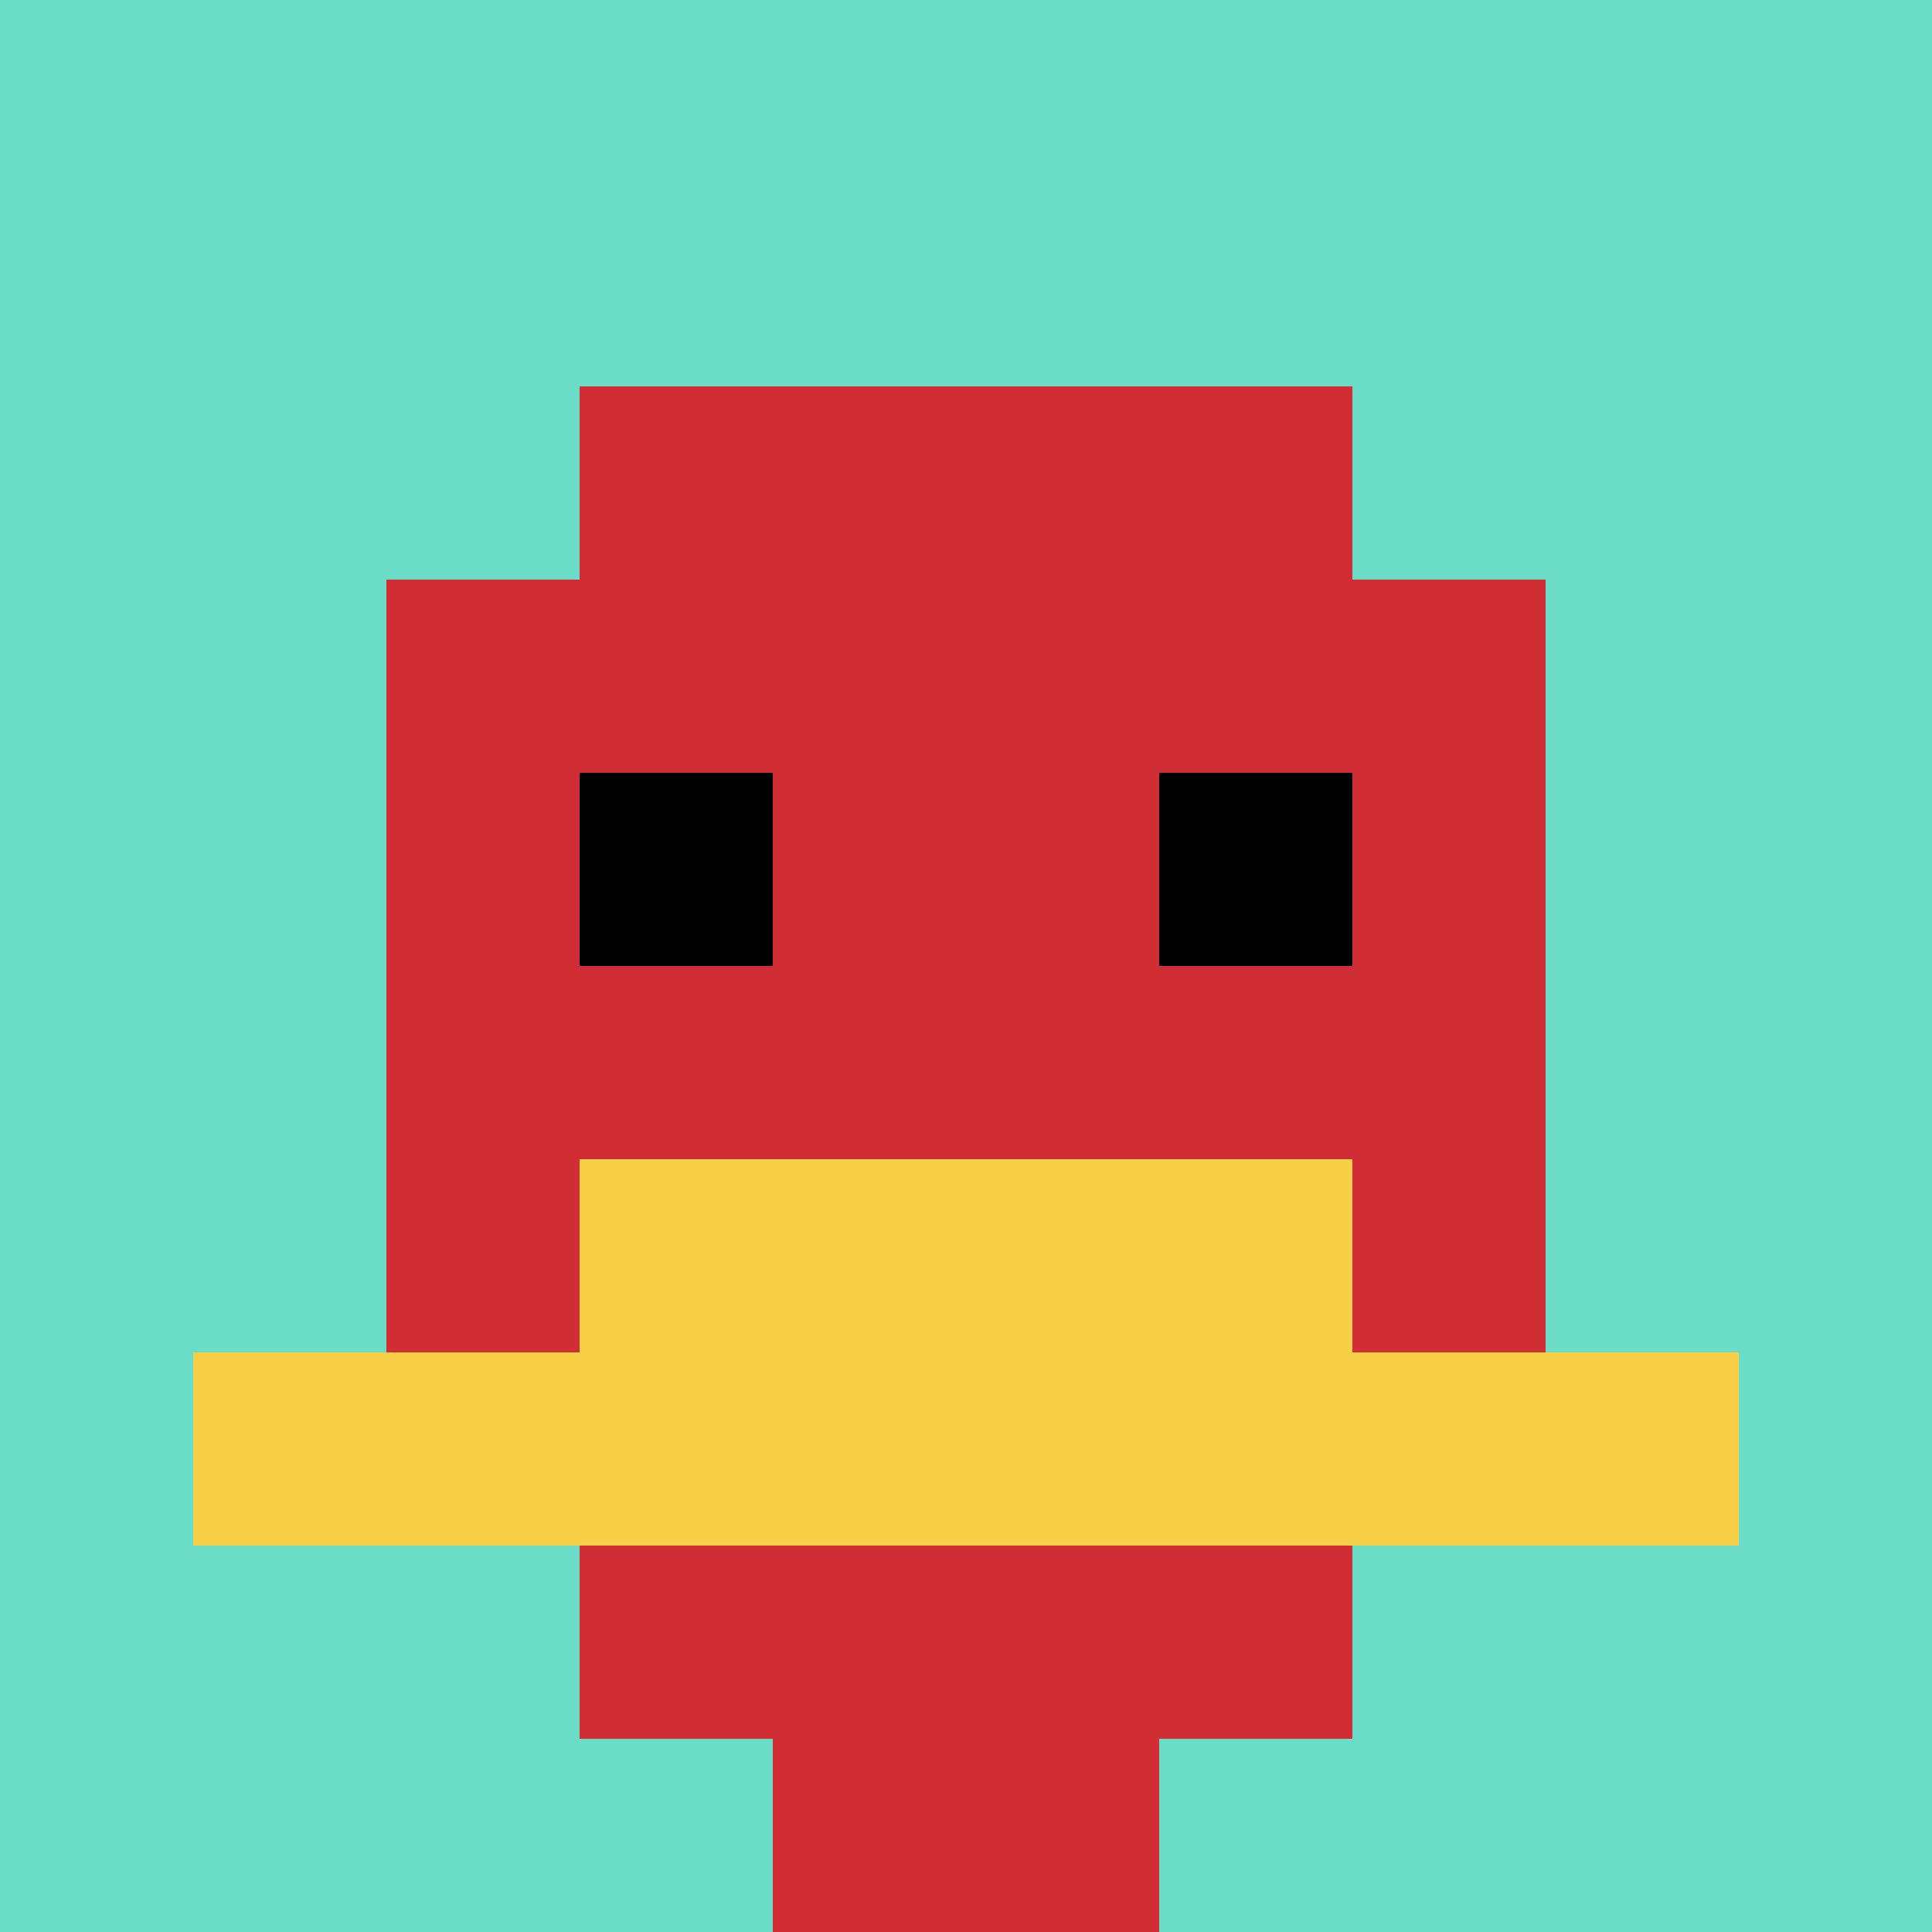
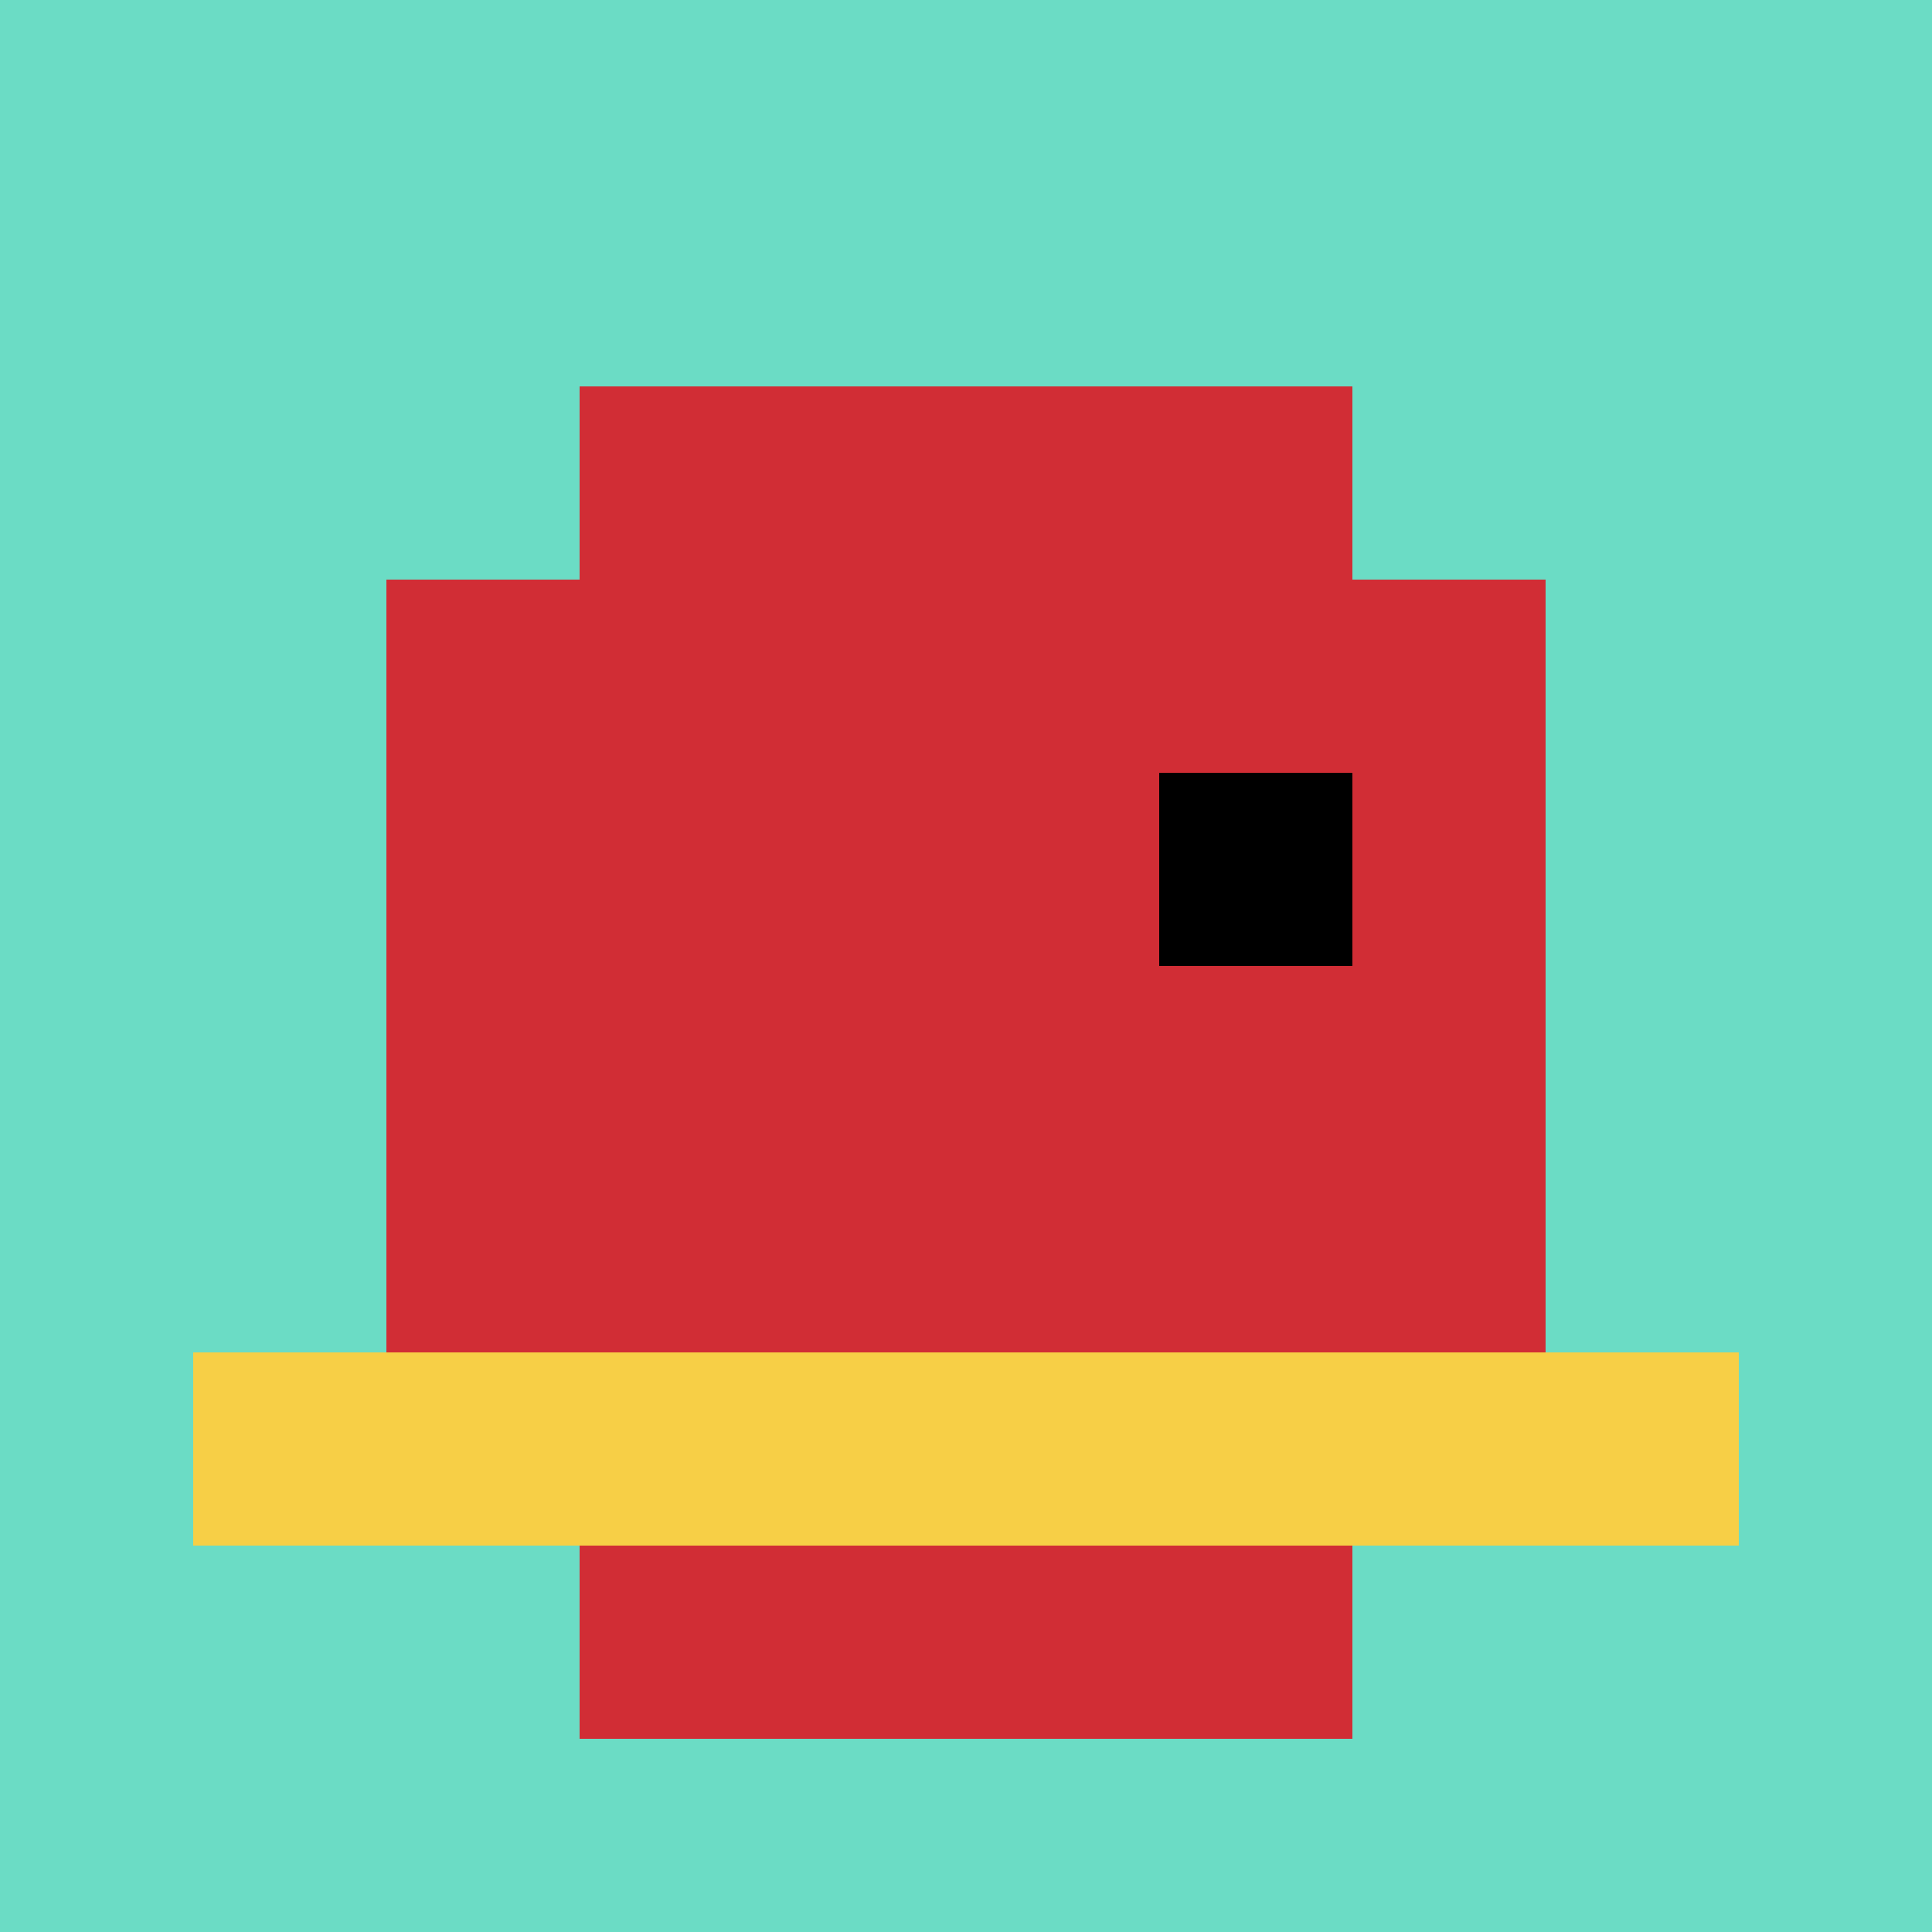
<svg xmlns="http://www.w3.org/2000/svg" version="1.1" width="719" height="719">
  <title>'goose-pfp-750217' by Dmitri Cherniak</title>
  <desc>seed=750217
backgroundColor=#912323
padding=100
innerPadding=0
timeout=1000
dimension=1
border=false
Save=function(){return n.handleSave()}
frame=20

Rendered at Sun Sep 15 2024 22:43:05 GMT+0800 (中国标准时间)
Generated in &lt;1ms
</desc>
  <defs />
  <rect width="100%" height="100%" fill="#912323" />
  <g>
    <g id="0-0">
      <rect x="0" y="0" height="719" width="719" fill="#6BDCC5" />
      <g>
        <rect id="0-0-3-2-4-7" x="215.7" y="143.8" width="287.6" height="503.3" fill="#D12D35" />
        <rect id="0-0-2-3-6-5" x="143.8" y="215.7" width="431.4" height="359.5" fill="#D12D35" />
-         <rect id="0-0-4-8-2-2" x="287.6" y="575.2" width="143.8" height="143.8" fill="#D12D35" />
        <rect id="0-0-1-7-8-1" x="71.9" y="503.3" width="575.2" height="71.9" fill="#F7CF46" />
-         <rect id="0-0-3-6-4-2" x="215.7" y="431.4" width="287.6" height="143.8" fill="#F7CF46" />
-         <rect id="0-0-3-4-1-1" x="215.7" y="287.6" width="71.9" height="71.9" fill="#000000" />
        <rect id="0-0-6-4-1-1" x="431.4" y="287.6" width="71.9" height="71.9" fill="#000000" />
      </g>
      <rect x="0" y="0" stroke="white" stroke-width="0" height="719" width="719" fill="none" />
    </g>
  </g>
</svg>